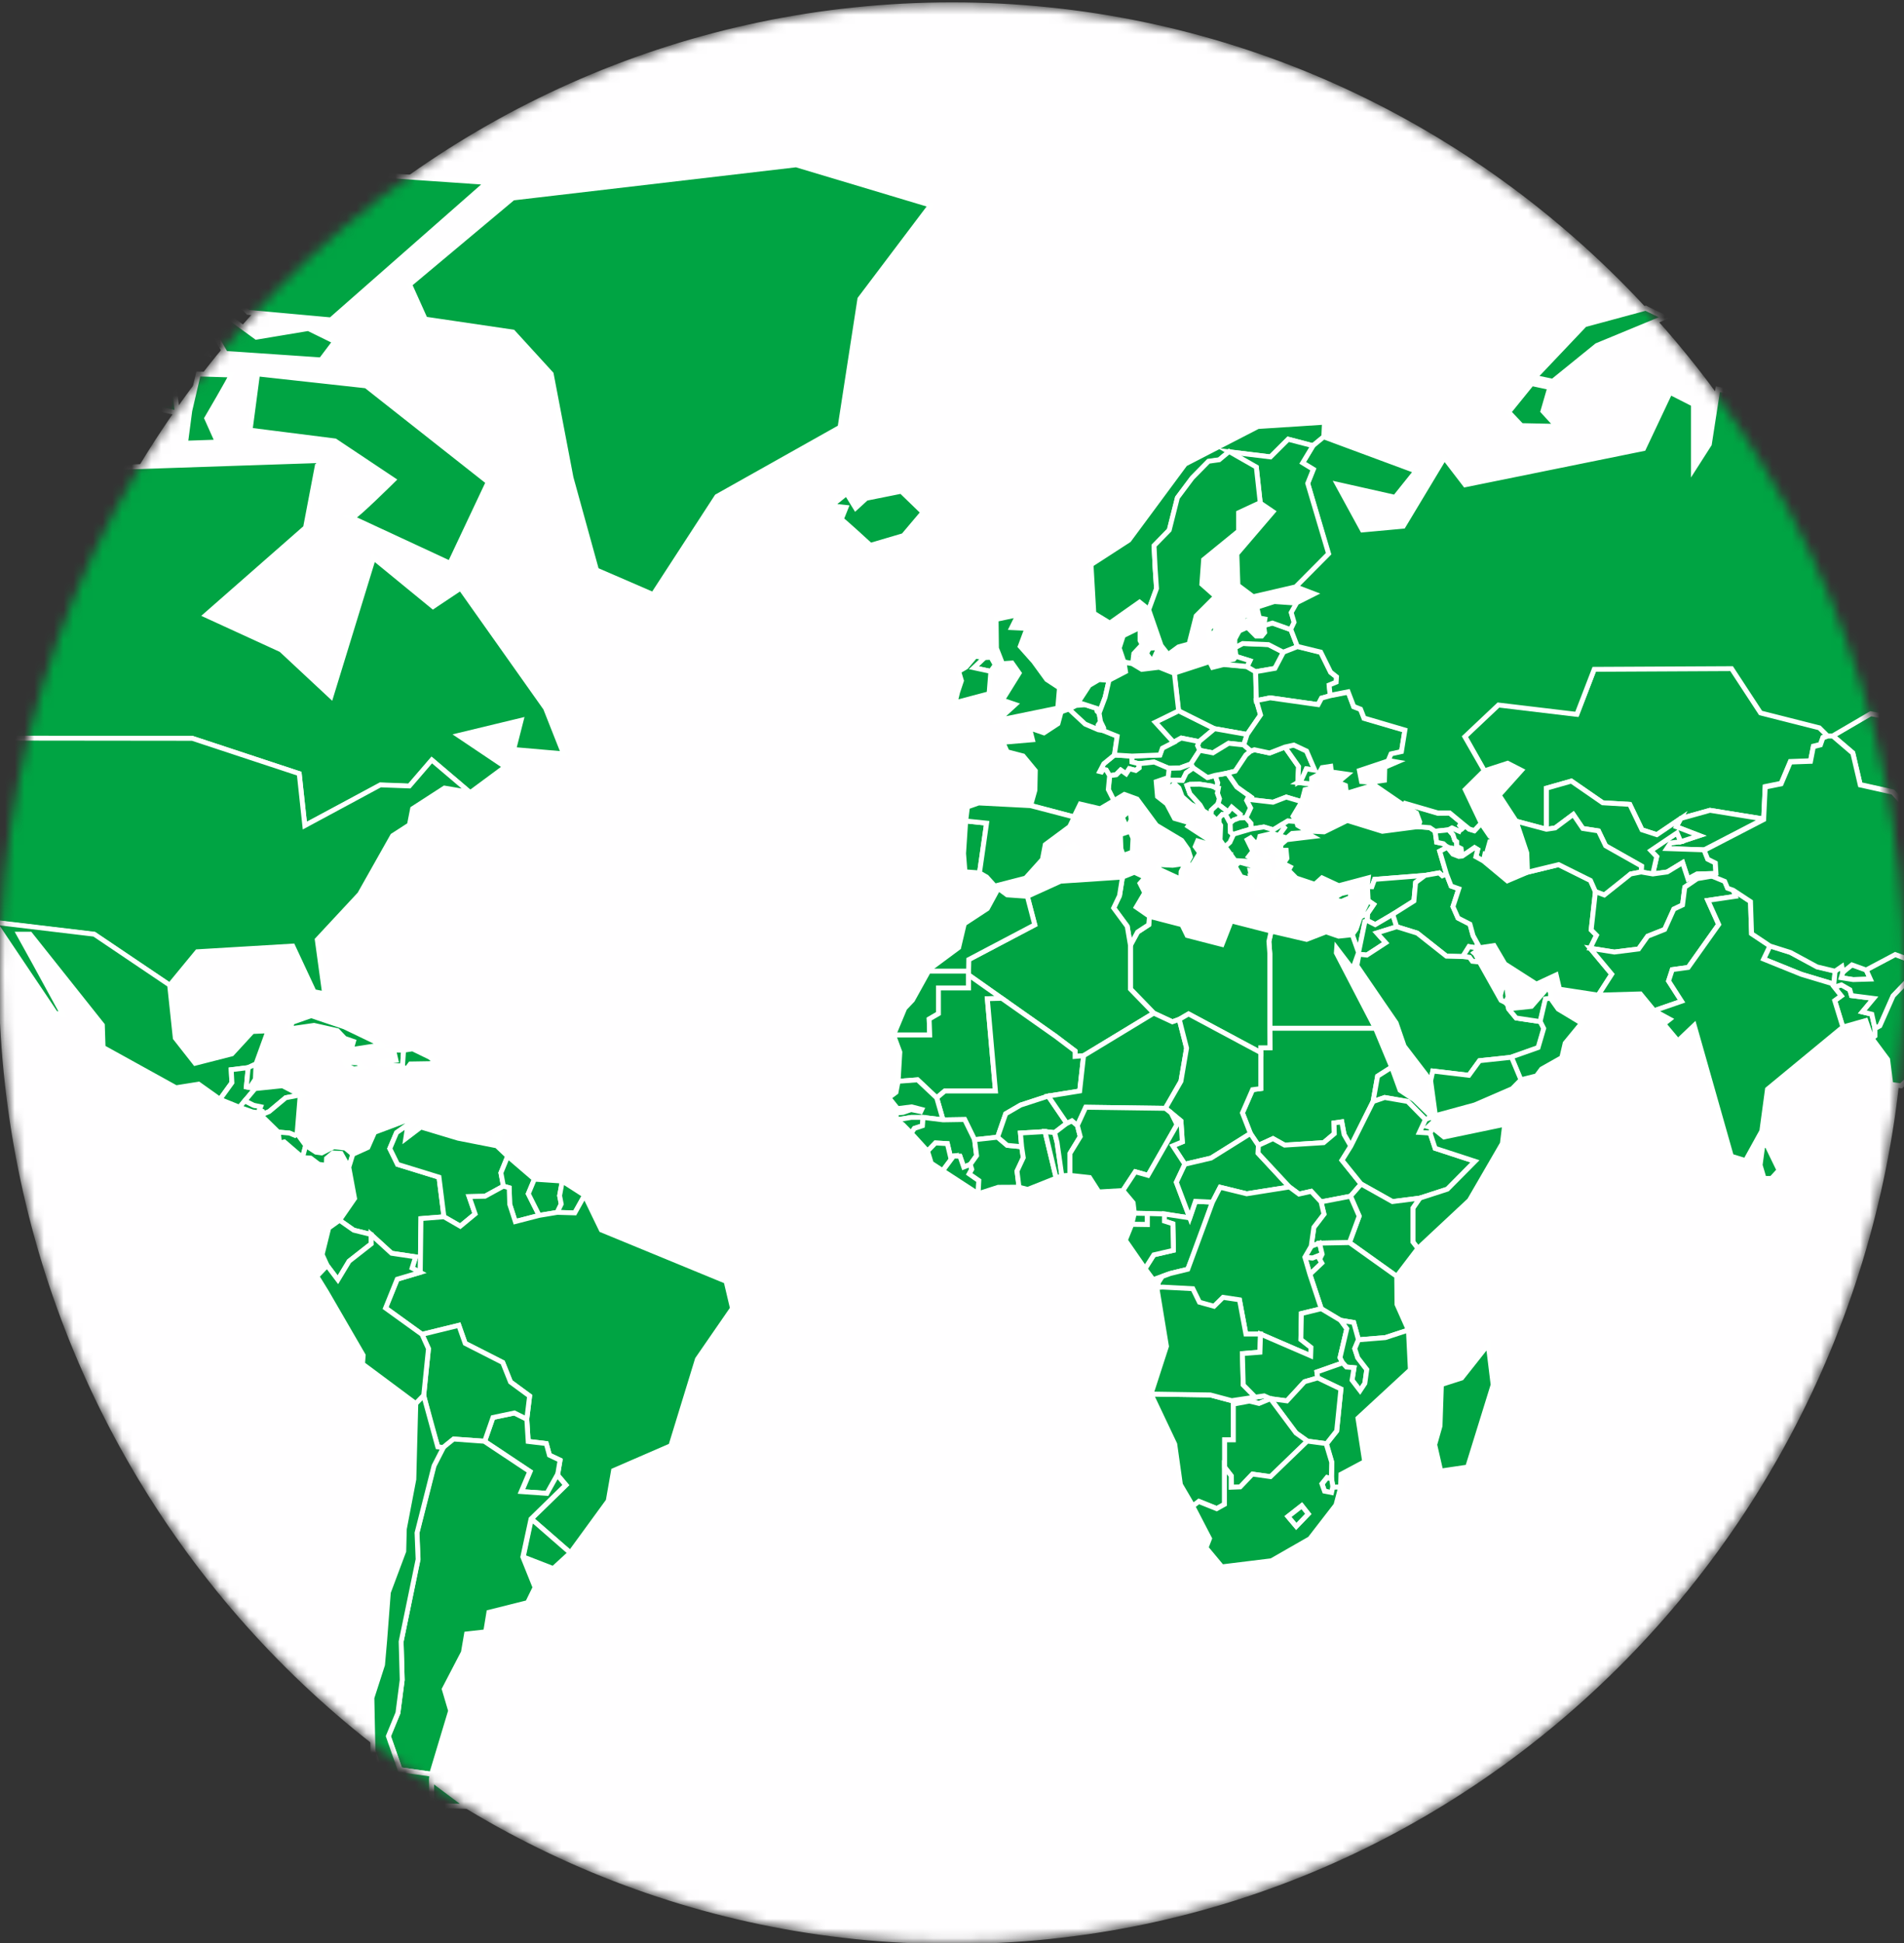
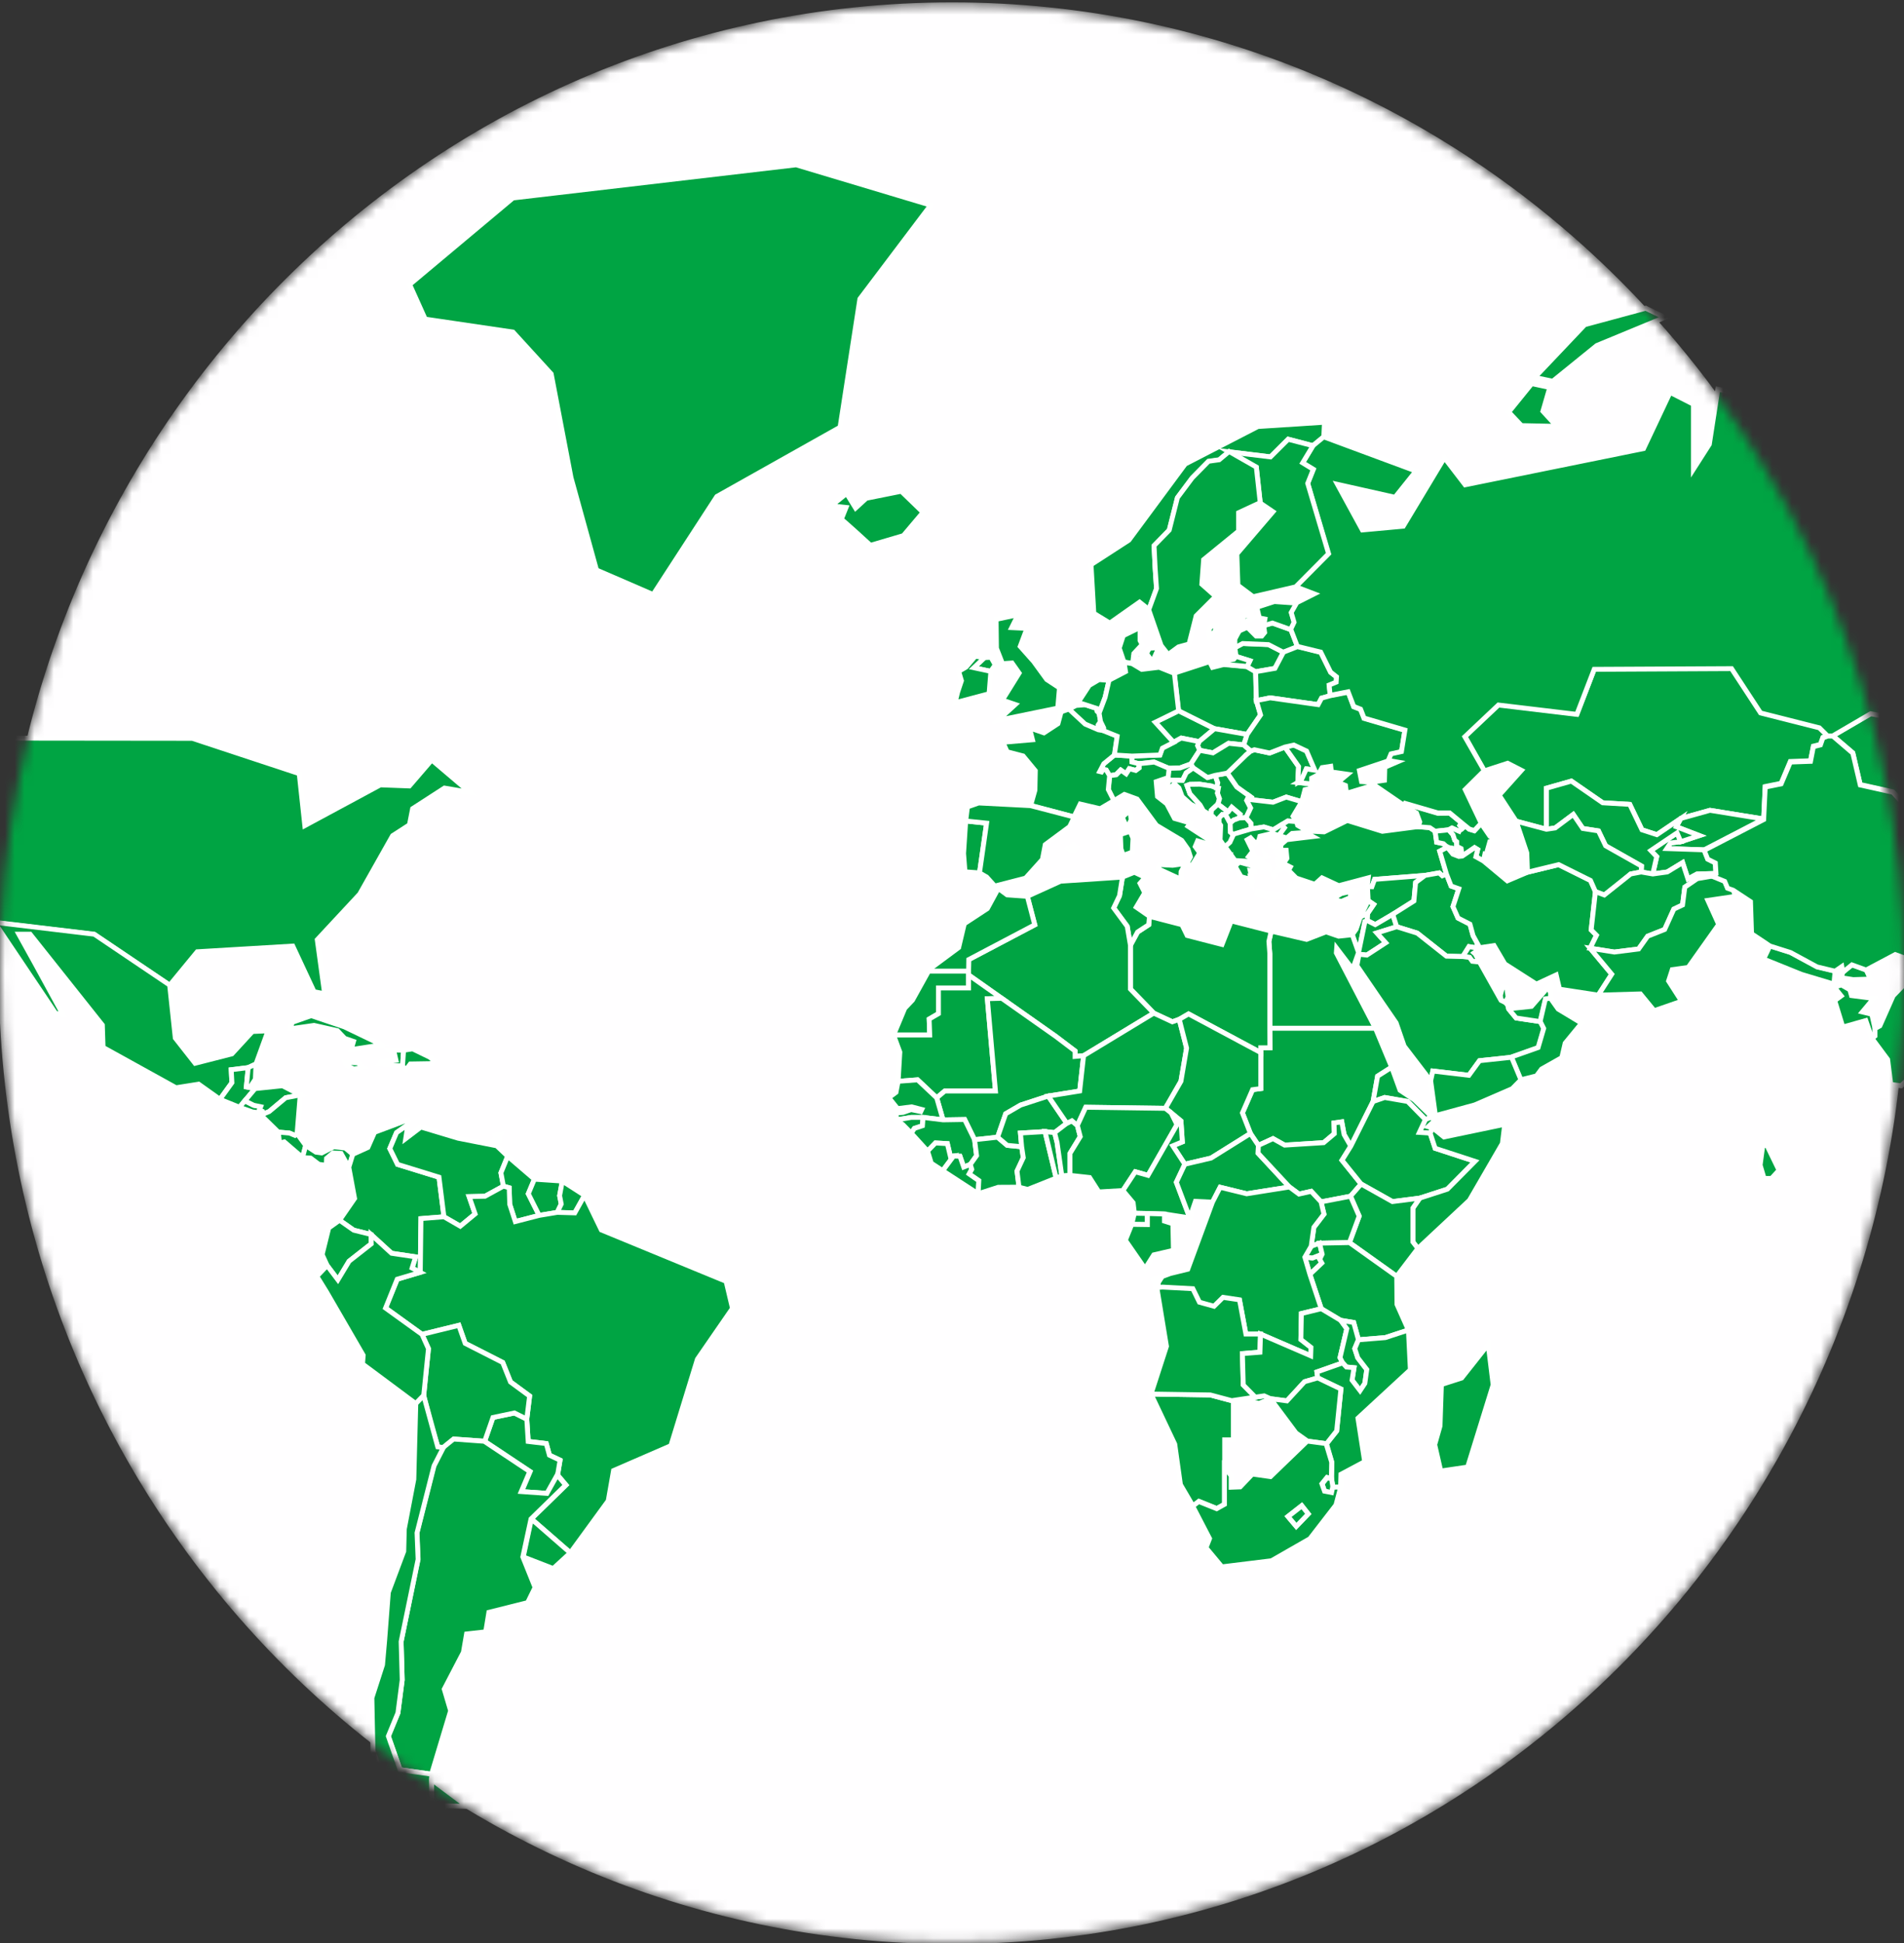
<svg xmlns="http://www.w3.org/2000/svg" width="195" height="199" viewBox="0 0 195 199" fill="none">
  <rect x="0" y="0" width="195" height="199" fill="#333333" stroke="none" />
  <mask id="mask0_2202_20337" style="mask-type:luminance" maskUnits="userSpaceOnUse" x="0" y="0" width="195" height="199">
    <path d="M97.5 198.962C151.348 198.962 195 154.505 195 99.665C195 44.825 151.348 0.368 97.5 0.368C43.652 0.368 0 44.825 0 99.665C0 154.505 43.652 198.962 97.5 198.962Z" fill="white" />
  </mask>
  <g mask="url(#mask0_2202_20337)">
    <path d="M97.5 198.962C151.348 198.962 195 154.505 195 99.665C195 44.825 151.348 0.368 97.5 0.368C43.652 0.368 0 44.825 0 99.665C0 154.505 43.652 198.962 97.5 198.962Z" fill="#FFFEFF" stroke="white" stroke-width="0.25" stroke-miterlimit="10" />
-     <path d="M-7.863 45.6L9.756 47.937L32.599 47.166L31.292 54.029L21.066 63.001L28.791 66.546L33.901 71.312L38.254 57.13L44.345 62.119L47.173 60.232L55.873 72.528L57.72 77.2L52.61 76.756L53.373 73.766L46.955 75.314L51.738 78.526L48.148 81.184L44.236 77.86L41.942 80.524L38.971 80.413L31.217 84.548L30.644 79.227L19.695 75.612H-7.261L-11.97 67.434L-15.233 63.223L-21.978 60.343V45.6H-7.863ZM46.083 57.68L50 49.374L37.492 39.514L26.377 38.293L25.614 44.053L34.314 45.156L40.296 49.146C40.296 49.146 36.379 53.024 36.052 53.024L46.083 57.68ZM20.309 38.299L19.437 42.061L19.001 45.384L22.264 45.273L21.175 42.838C21.175 42.838 23.572 38.749 23.681 38.404L20.309 38.299ZM14.872 38.959L13.564 41.295L18.152 42.288L17.722 38.41L14.872 38.959ZM3.017 39.514L-0.683 37.762L-6.12 37.873L-8.729 41.196L-1.227 43.188L3.665 46.179L13.988 45.513L10.507 39.532L3.017 39.514ZM-1.571 33.977L0.493 31.208L-5.168 32.201L-1.571 33.977ZM1.038 31.763L0.275 35.197L3.43 36.413L9.521 35.414L9.085 32.867L3.349 33.311L1.038 31.763ZM11.482 32.645L15.72 35.636L16.919 32.207L11.482 32.645ZM21.157 36.191L20.4 34.754L18.439 35.525L21.157 36.191ZM19.202 31.985L21.375 33.2L23.096 36.191L32.88 36.856L34.297 34.976L31.578 33.644L26.25 34.532L23.205 32.318L19.202 31.985ZM25.402 31.985L33.884 32.756L49.891 18.685L37.056 17.797L24.547 20.788L18.129 24.666L22.373 28.988L25.402 31.985ZM11.7 28.994L15.611 30.32L15.393 28.218L11.046 26.775L11.7 28.994ZM17.355 27.885L17.928 29.637L20.538 29.859L17.355 27.885ZM2.346 30.764L5.064 30.542L6.584 28.79L3.975 28.568L2.346 30.764Z" fill="#00A443" stroke="white" stroke-width="0.5" stroke-miterlimit="10" />
    <path d="M56.452 38.294L58.483 48.924L61.092 58.375L66.891 60.887L73.417 50.846L86.035 43.755L88.065 30.613L95.315 21.01L81.539 16.88L52.535 20.274L41.954 29.135L43.548 32.68L52.535 34.006L56.452 38.294Z" fill="#00A443" stroke="white" stroke-width="0.5" stroke-miterlimit="10" />
    <path d="M-22 60.297L-15.256 63.176L-11.992 67.388L-14.711 66.535L-18.232 63.614L-22.109 61.657L-32.433 60.437L-44.942 68.854L-38.306 63.094L-45.274 59.432L-41.145 53.34L-45.601 51.453L-42.883 50.349L-45.056 46.36L-37.027 42.925L-22.018 45.583L-22 60.297ZM-7.284 75.582L-6.446 86.032L-0.579 94.478L9.641 95.693L17.372 100.903L20.2 97.469L29.984 96.885L32.164 101.557L33.248 101.774L32.491 96.236L36.838 91.563L40.21 85.582L41.931 84.472L42.258 82.814L45.521 80.705L48.131 81.149L44.219 77.825L41.925 80.489L38.954 80.378L31.217 84.548L30.644 79.227L19.695 75.612L-7.284 75.582Z" fill="#00A443" stroke="white" stroke-width="0.5" stroke-miterlimit="10" />
    <path d="M6.424 103.865L5.701 103.789L-0.573 94.449L9.653 95.67L17.372 100.874L17.951 106.3L19.982 108.888L23.75 107.924L25.855 105.634L27.449 105.564L26.216 108.958L25.419 109.332L23.681 109.548L23.75 110.88L22.523 112.579L20.343 111.026L18.026 111.394L10.559 107.264L10.484 104.974L3.086 95.67H1.927L3.522 98.549L6.424 103.865Z" fill="#00A443" stroke="white" stroke-width="0.5" stroke-miterlimit="10" />
    <path d="M24.524 113.391L25.075 112.731L26.124 111.481L25.585 111.376L25.23 111.312L25.419 109.332L23.681 109.548L23.75 110.88L22.523 112.579L24.524 113.391Z" fill="#00A443" stroke="white" stroke-width="0.5" stroke-miterlimit="10" />
    <path d="M25.23 111.312L25.419 109.332L26.216 108.958L26.153 110.512L25.585 111.376L25.23 111.312Z" fill="#00A443" stroke="white" stroke-width="0.5" stroke-miterlimit="10" />
    <path d="M24.524 113.391L25.855 113.87L26.463 113.946L26.709 113.333L25.981 113.187L25.075 112.731L24.524 113.391Z" fill="#00A443" stroke="white" stroke-width="0.5" stroke-miterlimit="10" />
    <path d="M26.566 113.677L26.887 113.812L26.996 114.074L27.57 113.829L29.256 112.421L30.747 112.129L28.929 111.189L26.124 111.481L25.075 112.731L25.981 113.187L26.698 113.338L26.566 113.677Z" fill="#00A443" stroke="white" stroke-width="0.5" stroke-miterlimit="10" />
    <path d="M30.426 116.09L30.747 112.129L29.256 112.421L27.57 113.829L26.996 114.074L26.738 114.209L28.504 115.938L29.646 116.037L30.208 116.271L30.426 116.09Z" fill="#00A443" stroke="white" stroke-width="0.5" stroke-miterlimit="10" />
    <path d="M30.982 118.543L31.309 117.305L30.426 116.09L30.208 116.271L29.646 116.037L28.504 115.938L28.631 117.065L29.118 116.937L30.982 118.543Z" fill="#00A443" stroke="white" stroke-width="0.5" stroke-miterlimit="10" />
    <path d="M36.132 118.21L35.725 119.536L34.934 118.123L34.096 118.07L33.443 118.625L33.414 119.343L32.651 119.232L31.808 118.596L30.982 118.543L31.309 117.305L32.353 117.988L32.949 118.07L34.2 117.433L35.37 117.574L36.132 118.21Z" fill="#00A443" stroke="white" stroke-width="0.5" stroke-miterlimit="10" />
    <path d="M34.773 124.963L36.316 122.731L35.725 119.536L36.132 118.21L37.675 117.509L38.363 115.956L41.713 114.7L41.77 115.179L40.611 115.991L39.923 117.62L40.72 119.244L44.959 120.553L45.469 124.612L43.112 124.799L43.038 130.301L42.206 129.857L42.567 128.713L40.101 128.345L38.002 126.423L36.224 125.979L34.773 124.963Z" fill="#00A443" stroke="white" stroke-width="0.5" stroke-miterlimit="10" />
    <path d="M51.56 121.475L49.673 122.509L48.045 122.544L48.658 124.32L47.139 125.575L45.469 124.612L44.959 120.552L40.721 119.244L39.923 117.62L40.612 115.99L41.77 115.178L41.552 116.604L43.112 115.418L46.92 116.563L50.872 117.34L51.996 118.409L51.302 120.108L51.56 121.475Z" fill="#00A443" stroke="white" stroke-width="0.5" stroke-miterlimit="10" />
    <path d="M54.732 120.757L54.107 122.252L55.219 124.466L52.77 125.103L52.203 123.333L52.145 121.645L51.56 121.475L51.302 120.109L51.996 118.409L54.732 120.757Z" fill="#00A443" stroke="white" stroke-width="0.5" stroke-miterlimit="10" />
    <path d="M57.066 124.162L55.219 124.466L54.107 122.252L54.732 120.757L57.588 120.95L57.313 122.445L57.479 123.304L57.066 124.162Z" fill="#00A443" stroke="white" stroke-width="0.5" stroke-miterlimit="10" />
    <path d="M59.871 122.416L58.861 124.221L57.066 124.162L57.479 123.304L57.313 122.445L57.588 120.95L59.871 122.416Z" fill="#00A443" stroke="white" stroke-width="0.5" stroke-miterlimit="10" />
    <path d="M58.414 159.016L54.422 155.546L57.978 152.077L57.106 151.043L57.359 149.53L56.275 149.016L55.948 147.83L54.095 147.608L53.952 145.319L54.244 142.959L52.283 141.516L51.486 139.524L47.643 137.568L46.995 135.722L43.221 136.645L39.487 133.946L40.686 130.996L43.043 130.296L43.112 124.793L45.469 124.606L47.138 125.57L48.658 124.314L48.045 122.539L49.673 122.504L51.56 121.47L52.151 121.633L52.203 123.327L52.776 125.097L55.219 124.466L57.072 124.157L58.867 124.209L59.871 122.41L61.586 125.956L74.364 131.218L75.018 133.987L71.427 139.191L68.709 148.052L62.836 150.599L62.291 153.7L58.414 159.016Z" fill="#00A443" stroke="white" stroke-width="0.5" stroke-miterlimit="10" />
    <path d="M53.591 159.442L54.422 155.552L58.408 159.027L56.659 160.633L53.591 159.442Z" fill="#00A443" stroke="white" stroke-width="0.5" stroke-miterlimit="10" />
    <path d="M49.639 147.596L50.488 145.16L52.684 144.699L53.952 145.33L54.095 147.614L55.948 147.836L56.269 149.021L57.359 149.535L57.106 151.048L56.051 152.935L53.424 152.748L54.296 150.698L49.639 147.596Z" fill="#00A443" stroke="white" stroke-width="0.5" stroke-miterlimit="10" />
    <path d="M43.393 142.912L43.881 138.116L43.221 136.65L46.989 135.728L47.643 137.573L51.486 139.53L52.283 141.528L54.239 142.965L53.952 145.33L52.684 144.699L50.488 145.161L49.639 147.596L46.49 147.369L45.406 148.251L44.833 148.169L44.179 145.984L43.393 142.912Z" fill="#00A443" stroke="white" stroke-width="0.5" stroke-miterlimit="10" />
    <path d="M33.506 129.6L34.607 131.06L35.754 129.156L38.019 127.38L38.002 126.422L36.224 125.978L34.773 124.962L33.666 125.757L32.995 128.473L33.506 129.6Z" fill="#00A443" stroke="white" stroke-width="0.5" stroke-miterlimit="10" />
    <path d="M42.584 143.741L37.13 139.682L37.199 138.794L33.431 132.293L32.45 130.704L33.505 129.6L34.607 131.06L35.754 129.156L38.019 127.381L38.002 126.423L40.101 128.344L42.567 128.712L42.206 129.857L43.038 130.301L40.68 131.002L39.487 133.957L43.221 136.65L43.881 138.116L43.393 142.912L42.584 143.741Z" fill="#00A443" stroke="white" stroke-width="0.5" stroke-miterlimit="10" />
    <path d="M40.973 181.235L39.774 177.801L40.755 175.417L41.191 172.041L41.082 168.104L42.802 159.688L42.693 156.977L44.414 150.108L45.36 148.251L46.45 147.369L49.593 147.597L54.256 150.698L53.384 152.748L56.011 152.935L57.066 151.049L57.932 152.083L54.382 155.552L53.545 159.442L54.801 162.567L54.038 164.121L50.069 165.114L49.742 167.111L47.781 167.333L47.459 169.214L45.498 172.982L46.152 175.195L44.196 181.696L40.973 181.235ZM44.179 182.228L44.236 184.886L47.878 184.997L44.179 182.228Z" fill="#00A443" stroke="white" stroke-width="0.5" stroke-miterlimit="10" />
    <path d="M45.051 185.995L45.429 185.277L44.236 184.891L44.179 182.228L44.236 181.696L40.973 181.234L39.774 177.8L40.755 175.417L41.191 172.041L41.082 168.11L42.82 159.693L42.711 156.977L44.454 150.108L45.406 148.25L44.833 148.169L43.393 142.912L42.585 143.741L42.384 151.492L41.409 156.585L41.352 158.858L39.774 163.069L39.396 167.999L39.178 170.487L38.088 173.869L38.197 179.295L39.665 183.337L42.332 185.165L45.051 185.995Z" fill="#00A443" stroke="white" stroke-width="0.5" stroke-miterlimit="10" />
    <path d="M118.302 73.959L120.694 72.779L124.393 74.625L122.798 75.951L120.98 75.582L120.189 76.026L118.302 73.959Z" fill="#00A443" stroke="white" stroke-width="0.5" stroke-miterlimit="10" />
    <path d="M120.258 68.936L120.693 72.779L124.393 74.625L127.725 75.215L129.101 73.217L128.671 71.745L128.597 68.79L127.725 68.276L125.333 68.054L124.175 68.346L123.882 67.756L120.258 68.936Z" fill="#00A443" stroke="white" stroke-width="0.5" stroke-miterlimit="10" />
    <path d="M112.458 74.747V74.251L112.716 73.883L113.043 74.549V74.846L112.458 74.747Z" fill="#00A443" stroke="white" stroke-width="0.5" stroke-miterlimit="10" />
    <path d="M109.435 72.644L111.098 74.181L112.458 74.747V74.251L112.716 73.883L112.572 73.036L112.372 72.837L112.343 72.557L111.162 72.171L110.209 72.242L109.435 72.644Z" fill="#00A443" stroke="white" stroke-width="0.5" stroke-miterlimit="10" />
    <path d="M111.557 70.191L112.567 69.596L113.588 69.677L113.186 71.412L112.572 73.036L112.372 72.837L112.343 72.557L111.162 72.171L110.416 71.938L111.557 70.191Z" fill="#00A443" stroke="white" stroke-width="0.5" stroke-miterlimit="10" />
    <path d="M115.107 67.79L114.631 66.371L115.039 65.098L116.759 64.251V65.594L116.977 66.009L116.123 66.926L115.996 67.936L115.107 67.79ZM116.18 67.13L116.53 67.463H116.943L117.006 67.049L116.432 66.879L116.18 67.13ZM117.293 66.757L118.027 67.755L118.68 66.313L117.797 66.383L117.293 66.757ZM117.293 67.89L117.562 67.995L117.826 67.966L117.889 67.808L117.315 67.65L117.293 67.89ZM116.868 67.761L116.983 67.82L117.149 67.487L116.868 67.761Z" fill="#00A443" stroke="white" stroke-width="0.5" stroke-miterlimit="10" />
    <path d="M131.447 66.786L130.575 68.445L128.597 68.789L127.725 68.275L128.006 67.674L126.595 67.23L126.469 66.319L127.272 65.886L129.91 65.998L131.447 66.786Z" fill="#00A443" stroke="white" stroke-width="0.5" stroke-miterlimit="10" />
    <path d="M132.887 66.22L131.447 66.804L129.91 66.015L127.272 65.904L126.469 66.331V65.449C126.469 65.449 126.905 64.613 126.945 64.602C126.985 64.59 127.748 64.24 127.748 64.24L128.648 65.139H129.222L129.52 64.777L129.423 64.058L130.306 63.796L132.227 64.485L132.887 66.22Z" fill="#00A443" stroke="white" stroke-width="0.5" stroke-miterlimit="10" />
    <path d="M132.858 61.769L132.284 62.779L132.577 63.778L132.239 64.496L130.317 63.807L129.434 64.07L129.549 63.393L128.975 63.282L128.717 62.189L130.512 61.605L132.858 61.769ZM128.212 63.03L127.817 62.984L127.192 63.176L127.398 63.65L127.364 63.871L127.599 63.62L128.47 63.2L128.212 63.03ZM127.822 62.803L127.977 62.68H128.195V62.528L127.908 62.335L127.335 62.511L127.822 62.803Z" fill="#00A443" stroke="white" stroke-width="0.5" stroke-miterlimit="10" />
    <path d="M136.248 71.243L135.347 71.494L134.997 72.16L130.088 71.465L128.671 71.745L128.597 68.79L130.575 68.445L131.447 66.786L132.887 66.219L135.278 66.815L136.288 68.865L136.896 69.344L136.861 69.899L136.139 70.191L136.248 71.243Z" fill="#00A443" stroke="white" stroke-width="0.5" stroke-miterlimit="10" />
    <path d="M127.725 75.214L127.381 76.283L125.832 76.12L124.226 77.101L122.867 76.838L122.649 76.353L122.798 75.95L124.393 74.624L127.725 75.214Z" fill="#00A443" stroke="white" stroke-width="0.5" stroke-miterlimit="10" />
    <path d="M116.633 78.205L115.928 78.036L115.91 77.428L118.772 77.317L119.025 76.616L120.98 75.582L122.798 75.951L122.649 76.353L122.867 76.838L121.961 78.24L120.837 78.649L119.696 78.684L118.176 78.036L116.633 78.205Z" fill="#00A443" stroke="white" stroke-width="0.5" stroke-miterlimit="10" />
    <path d="M113.616 79.432L114.287 79.338L114.763 78.859L115.302 79.239L115.646 78.719L116.289 78.894L116.644 78.638L116.633 78.205L115.928 78.036L115.91 77.428L114.132 77.317L113.025 78.223L112.607 79.029L112.79 79.07L112.962 78.807L113.272 78.859L113.616 79.432Z" fill="#00A443" stroke="white" stroke-width="0.5" stroke-miterlimit="10" />
    <path d="M119.805 79.887L119.598 79.624L119.696 78.684L120.837 78.649L121.961 78.24L122.213 78.631L121.491 79.145L121.112 79.922L119.805 79.887Z" fill="#00A443" stroke="white" stroke-width="0.5" stroke-miterlimit="10" />
    <path d="M124.611 80.699L124.72 80.162L124.444 79.402L123.664 79.624L122.213 78.631L121.491 79.145L121.112 79.922L119.804 79.887L119.552 80.238L119.822 80.734L120.292 80.273L120.745 80.699L121.072 81.581L121.944 82.358L123.228 83.006L122.907 82.434L121.869 81.289L121.565 80.436L121.869 80.325L122.867 80.308L124.066 80.495L124.611 80.699Z" fill="#00A443" stroke="white" stroke-width="0.5" stroke-miterlimit="10" />
    <path d="M123.378 83.117L123.229 83.006L122.907 82.434L121.869 81.289L121.565 80.436L121.869 80.325L122.867 80.308L124.066 80.495L124.611 80.699L124.783 80.722L124.691 81.231L124.897 81.797L124.737 82.346L124.066 82.965L124.037 83.491L123.378 83.117Z" fill="#00A443" stroke="white" stroke-width="0.5" stroke-miterlimit="10" />
    <path d="M125.781 83.153L124.737 82.347L124.897 81.797L124.691 81.231L124.783 80.723L124.611 80.699L124.72 80.162L124.444 79.403L125.7 79.169L126.675 80.588L127.926 81.488L127.69 81.973L128.086 82.744L127.616 83.743L126.91 83.778L127.002 83.392L126.148 82.674L125.781 83.153Z" fill="#00A443" stroke="white" stroke-width="0.5" stroke-miterlimit="10" />
    <path d="M125.551 83.485L125.54 83.299L125.781 83.153L124.737 82.346L124.066 82.966L124.037 83.491L124.095 83.626L124.238 83.637L124.852 84.274L124.846 83.778L125.184 83.415L125.551 83.485Z" fill="#00A443" stroke="white" stroke-width="0.5" stroke-miterlimit="10" />
    <path d="M125.477 86.786L125.976 86.336L126.36 85.507L126.022 85.226L125.987 84.297L125.551 83.486L125.184 83.415L124.846 83.778L124.852 84.274L125.018 84.525L124.955 86.032L125.477 86.786Z" fill="#00A443" stroke="white" stroke-width="0.5" stroke-miterlimit="10" />
    <path d="M126.337 83.993L126.911 83.777L127.002 83.392L126.148 82.673L125.781 83.152L125.54 83.298L125.551 83.485L125.987 84.297L126.337 83.993Z" fill="#00A443" stroke="white" stroke-width="0.5" stroke-miterlimit="10" />
    <path d="M128.149 84.904L128.121 84.32L127.616 83.736L126.911 83.771L126.337 83.987L125.987 84.291L126.022 85.22L126.354 85.5L127.318 85.132L128.149 84.904Z" fill="#00A443" stroke="white" stroke-width="0.5" stroke-miterlimit="10" />
    <path d="M128.103 76.909L127.381 76.284L125.832 76.12L124.226 77.101L122.867 76.839L121.961 78.24L122.213 78.632L123.664 79.625L124.444 79.403L125.7 79.169L126.509 78.971L127.599 77.335L128.103 76.909Z" fill="#00A443" stroke="white" stroke-width="0.5" stroke-miterlimit="10" />
-     <path d="M133.323 82.101L133.65 80.868L134.137 80.757L134.344 80.284L132.915 80.132L132.996 78.497L131.596 76.505L130.031 77.113L128.471 76.78L128.104 76.908L127.599 77.335L126.509 78.97L125.7 79.169L126.675 80.588L127.926 81.487L128.213 81.698V81.902L130.375 82.153L131.734 81.628L133.323 82.101Z" fill="#00A443" stroke="white" stroke-width="0.5" stroke-miterlimit="10" />
+     <path d="M133.323 82.101L133.65 80.868L134.137 80.757L134.344 80.284L132.915 80.132L132.996 78.497L131.596 76.505L130.031 77.113L128.471 76.78L128.104 76.908L127.599 77.335L125.7 79.169L126.675 80.588L127.926 81.487L128.213 81.698V81.902L130.375 82.153L131.734 81.628L133.323 82.101Z" fill="#00A443" stroke="white" stroke-width="0.5" stroke-miterlimit="10" />
    <path d="M132.766 84.145L132.428 83.596L133.323 82.101L131.734 81.628L130.375 82.154L128.212 81.903V81.698L127.926 81.488L127.69 81.973L128.086 82.744L127.616 83.742L128.121 84.315L128.149 84.905L129.423 84.7L130.386 84.992L131.229 84.478L131.883 84.081L132.766 84.145Z" fill="#00A443" stroke="white" stroke-width="0.5" stroke-miterlimit="10" />
    <path d="M118.411 80.051L118.543 81.57L119.495 82.317L120.286 83.813L121.915 84.286L121.668 84.619L123.963 86.114V86.499L122.655 86.114L122.408 86.698L122.873 87.341L122.087 88.614L121.514 88.526L121.921 87.755L121.674 86.978L121.026 86.061L118.439 84.514L116.455 81.827L115.153 81.354L114.092 81.996L113.519 80.857L113.65 79.438L114.322 79.344L114.798 78.865L115.337 79.245L115.681 78.725L116.323 78.9L116.673 78.643V78.211L118.21 78.042L119.736 78.69L119.638 79.63L118.411 80.051ZM120.097 88.614L118.772 88.544L118.606 88.965L120.929 90.039L120.963 89.262L121.399 88.433L120.097 88.614ZM114.803 86.914L115.038 87.598L115.962 87.265L116.036 85.845L115.744 85.127L114.746 85.46L114.803 86.914Z" fill="#00A443" stroke="white" stroke-width="0.5" stroke-miterlimit="10" />
    <path d="M115.727 82.966L115.847 83.964L115.429 84.811L114.941 83.684L115.727 82.966ZM109.991 83.649L110.628 82.341L112.676 82.82L114.081 81.99L113.507 80.851L113.639 79.432L113.295 78.848L112.985 78.789L112.813 79.058L112.63 79.011L113.048 78.211L114.155 77.306L114.442 75.384L113.066 74.829L112.492 74.736L111.133 74.151L109.475 72.615L108.678 72.896L108.351 74.111L106.917 75.051L105.432 74.537L105.742 75.758L102.713 76.015L103.149 76.99L104.784 77.417L106.034 78.929L105.994 80.927L105.558 82.475L109.991 83.649Z" fill="#00A443" stroke="white" stroke-width="0.5" stroke-miterlimit="10" />
    <path d="M98.831 89.28L98.687 87.399L98.905 84.075L101.044 84.297L100.316 89.391L98.831 89.28Z" fill="#00A443" stroke="white" stroke-width="0.5" stroke-miterlimit="10" />
    <path d="M86.161 53.188C86.322 53.247 89.149 55.846 89.149 55.846L92.522 54.853L94.535 52.47L92.304 50.309L88.719 51.027L87.629 52.026L86.706 50.531L85.129 51.804L86.649 51.967L86.161 53.188Z" fill="#00A443" stroke="white" stroke-width="0.5" stroke-miterlimit="10" />
    <path d="M108.328 72.516L102.203 73.772L103.981 72.148L102.656 71.699L104.377 68.93L103.648 67.896L102.673 67.966L102.054 66.383L102.019 63.428L104.268 62.949L103.614 64.275L105.174 64.351L104.486 66.196L105.862 67.744L107.204 69.59L108.506 70.443L108.328 72.516ZM100.826 67.347L99.737 68.381L101.457 68.749L101.928 68.089L101.492 67.312L100.826 67.347Z" fill="#00A443" stroke="white" stroke-width="0.5" stroke-miterlimit="10" />
    <path d="M97.815 71.967L101.297 71.044L101.48 68.754L99.737 68.381L100.826 67.347L99.886 67.201L98.94 68.311L98.183 68.754L98.469 69.712L98.074 70.892L97.815 71.967Z" fill="#00A443" stroke="white" stroke-width="0.5" stroke-miterlimit="10" />
    <path d="M117.648 62.475L117.356 62.177L116.708 61.663L113.662 63.807L112.027 62.808L111.741 57.825L115.618 55.314L121.382 47.522L128.832 43.679L135.645 43.24L135.577 44.724L134.47 45.641L131.935 44.975L130.117 46.786L125.878 46.266L124.863 47.119L123.773 47.265L122.104 48.959L120.585 50.992L119.753 54.315L118.193 55.904L118.302 58.153L118.445 60.296L117.648 62.475Z" fill="#00A443" stroke="white" stroke-width="0.5" stroke-miterlimit="10" />
    <path d="M136.833 91.826L137.377 91.505L138.794 91.19L138.301 91.534L138.33 91.902L137.377 92.311L136.896 92.189L136.833 91.826Z" fill="#00A443" stroke="white" stroke-width="0.5" stroke-miterlimit="10" />
    <path d="M134.659 78.877L133.793 78.737L133.472 79.496L133.248 79.94L132.915 80.132L132.996 78.497L131.596 76.505L132.514 76.301L133.816 76.914L134.659 78.877Z" fill="#00A443" stroke="white" stroke-width="0.5" stroke-miterlimit="10" />
    <path d="M142.189 77.919L139.224 78.912L139.442 80.039L140.503 80.121L140.377 80.495L137.905 81.242L137.796 80.436L137.022 80.121L138.014 79.291L136.357 79.052L136.288 78.474L135.405 78.608L134.98 79.356L134.332 79.689L134.344 80.284L132.916 80.133L133.248 79.94L133.793 78.737L134.659 78.877L133.816 76.914L132.514 76.301L131.596 76.505L130.031 77.113L128.471 76.78L128.104 76.908L127.381 76.283L127.725 75.214L129.102 73.217L128.671 71.745L130.088 71.465L134.997 72.16L135.347 71.494L136.248 71.243L138.083 70.886L138.639 72.382L139.345 72.656L139.7 73.573L143.887 74.8L143.532 77.002L142.471 77.241L142.189 77.919Z" fill="#00A443" stroke="white" stroke-width="0.5" stroke-miterlimit="10" />
    <path d="M128.809 91.248L130.415 91.552L131.212 91.61L131.08 91.885L129.87 91.943L128.723 91.569L128.809 91.248ZM129.727 85.553L129.612 85.629V85.769H129.744L129.824 85.658L129.727 85.553ZM130.501 85.898L130.587 85.974L130.679 85.921L130.57 85.839L130.501 85.898ZM130.845 87.294L131.258 87.153L131.505 87.469L131.109 87.58L130.845 87.294ZM130.971 88.462L131.097 88.076L130.868 88.029L130.971 88.462ZM132.864 90.722L133.001 90.419L132.938 90.325L132.657 90.512L132.577 90.833L132.864 90.722ZM129.881 88.859L130.019 88.953V88.888L129.973 88.771L129.813 88.672L129.881 88.859ZM130.455 89.542L130.38 89.677L130.478 89.788L130.587 89.671L130.455 89.542ZM131.705 88.958H131.9L131.78 88.853L131.51 88.912L131.705 88.958ZM131.132 89.087L131.241 89.011H131.086L130.954 89.116L131.132 89.087ZM131.952 91.195L131.998 91.406L132.067 91.353V91.003L131.952 91.195ZM128.167 90.57L128.23 90.629V90.535L128.144 90.407L128.167 90.57ZM128.167 87.679L128.964 88.211L129.486 88.608L129.228 88.024L128.654 87.802L128.43 87.562L128.167 87.679ZM130.099 86.435L130.386 86.394L130.329 86.616L130.226 86.581H130.099V86.435ZM129.56 87.551L129.687 87.708L129.583 87.743L129.56 87.551ZM126.05 87.726V87.883L125.93 88.006L125.901 87.831L126.05 87.726ZM128.614 86.382L128.081 85.798L127.731 86.003L128.304 87.171L127.88 87.72L129.027 88.304L129.233 88.853L128.459 88.59L128.264 88.771L128.471 89.204L128.035 89.145L128.253 90.103L127.106 89.782L126.492 88.701L126.928 88.287L128.075 88.608L128.264 88.439L127.845 88.205L126.486 88.123L125.465 86.704L125.964 86.254L126.343 85.424L127.318 85.132L128.172 84.887L129.446 84.683L130.409 84.975L131.252 84.461L131.55 84.764L130.977 85.553L130.283 85.349L129.033 85.641L128.912 86.085L128.614 86.382ZM125.093 86.715L125.259 86.943L125.465 87.066L125.282 86.785L125.31 86.663H125.11L125.093 86.715ZM125.844 88.281L125.729 88.392L125.873 88.468L126.119 88.532L125.959 88.17L125.844 88.281ZM126.022 88.812L126.131 88.982L126.297 88.912L126.079 88.742L126.022 88.812Z" fill="#00A443" stroke="white" stroke-width="0.5" stroke-miterlimit="10" />
    <path d="M133.736 85.022L133.655 85.255L132.33 85.349L131.183 86.324L131.55 85.74L130.977 85.565L131.55 84.776L131.252 84.473L131.906 84.07L132.789 84.14L132.898 84.519L133.736 85.022ZM140.503 90.81L140.779 90.057L145.94 89.648L147.391 89.391L147.718 89.683L148.137 89.502L147.449 87.165L148.229 86.757L147.827 86.389L147.139 86.243L146.978 85.115L146.434 84.747L145.235 84.654L141.576 85.133L137.985 84.023L135.611 85.191L133.816 85.098L133.741 85.285L134.453 85.67L131.774 85.991L131.201 86.488L131.149 87.072H131.723L131.803 87.901L131.447 88.427L132.153 88.789L131.963 89.122L132.755 89.922L134.659 90.559L135.393 89.899L137.114 90.699L140.13 89.899L140.021 90.81H140.503Z" fill="#00A443" stroke="white" stroke-width="0.5" stroke-miterlimit="10" />
    <path d="M148.372 84.981L146.978 85.127L146.433 84.759L145.235 84.665L145.407 84.175L145.068 83.252L143.761 82.504L143.898 82.305L147.271 83.293L148.469 83.275L149.691 84.285L149.513 84.537L149.92 85.051L149.662 85.226L148.699 84.799L148.372 84.981Z" fill="#00A443" stroke="white" stroke-width="0.5" stroke-miterlimit="10" />
    <path d="M149.76 87.668L149.404 87.703L149.089 86.943L148.229 86.768L147.827 86.4L147.139 86.254L146.978 85.127L148.372 84.981L148.819 85.495L148.991 86.038L149.187 86.196V86.669L149.64 86.902L149.76 87.668Z" fill="#00A443" stroke="white" stroke-width="0.5" stroke-miterlimit="10" />
    <path d="M148.796 87.469L148.223 86.768L149.083 86.943L149.399 87.702L148.796 87.469ZM149.662 85.226L148.699 84.799L148.372 84.98L148.813 85.495L148.986 86.038L149.186 86.195V86.668L149.639 86.896L149.76 87.662L151.016 86.803L151.337 87.001L151.154 87.737L151.922 88.17L152.077 87.463L152.215 87.498L152.587 86.178L153.247 85.973L152.593 85.641L151.698 84.332L150.993 85.08L150.477 84.922L149.691 84.285L149.513 84.537L149.92 85.045" fill="#00A443" />
    <path d="M149.662 85.226L148.699 84.799L148.372 84.98L148.813 85.495L148.986 86.038L149.186 86.195V86.668L149.639 86.896L149.76 87.662L151.016 86.803L151.337 87.001L151.154 87.737L151.922 88.17L152.077 87.463L152.215 87.498L152.587 86.178L153.247 85.973L152.593 85.641L151.698 84.332L150.993 85.08L150.477 84.922L149.691 84.285L149.513 84.537L149.92 85.045M148.796 87.469L148.223 86.768L149.083 86.943L149.399 87.702L148.796 87.469Z" stroke="white" stroke-width="0.5" stroke-miterlimit="10" />
    <path d="M140.016 94.268L140.05 93.561L140.687 92.621L140.125 92.235L140.05 90.792L140.503 90.81L140.779 90.056L145.946 89.647L144.982 90.372L144.805 92.27L142.642 93.637L140.847 94.688L140.016 94.268Z" fill="#00A443" stroke="white" stroke-width="0.5" stroke-miterlimit="10" />
    <path d="M139.327 93.894L140.05 93.561L140.687 92.621L140.125 92.235L139.327 93.894Z" fill="#00A443" stroke="white" stroke-width="0.5" stroke-miterlimit="10" />
    <path d="M139.138 97.551L139.792 94.373L140.016 94.268L140.05 93.561L139.327 93.894L138.892 95.15L138.496 95.722L139.138 97.551Z" fill="#00A443" stroke="white" stroke-width="0.5" stroke-miterlimit="10" />
    <path d="M143.044 94.904L142.642 93.637L140.847 94.688L140.016 94.268L139.792 94.373L139.138 97.55L139.19 97.72L139.987 97.808L141.92 96.546L141.014 95.541L143.044 94.904Z" fill="#00A443" stroke="white" stroke-width="0.5" stroke-miterlimit="10" />
    <path d="M149.812 97.959L150.448 96.943L151.131 97.054H151.544L150.867 95.816L150.546 94.642L149.324 94.017L148.808 92.843L149.404 91.014L148.619 90.74L148.137 89.502L147.718 89.689L147.391 89.391L145.946 89.648L144.982 90.372L144.805 92.27L142.642 93.637L143.044 94.904L145.149 95.559L148.137 97.918L149.812 97.959Z" fill="#00A443" stroke="white" stroke-width="0.5" stroke-miterlimit="10" />
    <path d="M150.792 98.445L150.5 98.047L149.812 97.954L150.448 96.943L151.125 97.054L151.217 97.393L150.964 97.58L151.108 97.709L151.526 98.52L150.792 98.445ZM151.274 97.142V97.364L151.423 97.405V97.282L151.274 97.142Z" fill="#00A443" stroke="white" stroke-width="0.5" stroke-miterlimit="10" />
    <path d="M153.729 102.445L154.182 102.673L154.446 102.101L154.325 101.172L153.895 101.061L153.666 101.92L153.729 102.445Z" fill="#00A443" stroke="white" stroke-width="0.5" stroke-miterlimit="10" />
    <path d="M139.987 97.808L141.92 96.546L141.014 95.541L143.044 94.905L145.149 95.559L148.137 97.919L149.829 97.96L150.5 98.047L150.792 98.444L151.526 98.52L153.729 102.446L154.182 102.673L154.417 102.93L154.515 103.328L155.277 104.25L157.761 104.624L158.128 105.343L157.566 107.299L154.807 108.275L151.526 108.625L150.437 110.121L146.743 109.683L146.525 110.676L143.807 107.13L142.987 104.753L141.576 102.703L138.966 98.882L139.19 97.72L139.987 97.808Z" fill="#00A443" stroke="white" stroke-width="0.5" stroke-miterlimit="10" />
    <path d="M158.541 101.114L158.787 101.54L158.816 102.241L158.3 102.323L157.761 104.624L155.277 104.25L154.514 103.328L154.417 102.93L154.807 103.275L156.849 103.059L158.541 101.114Z" fill="#00A443" stroke="white" stroke-width="0.5" stroke-miterlimit="10" />
    <path d="M158.862 101.079L158.764 101.54L158.518 101.114L158.81 100.833L158.862 101.079ZM157.359 110.179L157.881 109.478L159.952 108.31L160.296 106.832L161.982 104.782L159.585 103.339L158.787 102.218L158.271 102.299L157.738 104.595L158.099 105.319L157.526 107.276L154.773 108.251L155.73 110.588L157.359 110.179Z" fill="#00A443" stroke="white" stroke-width="0.5" stroke-miterlimit="10" />
    <path d="M147.013 114.25L146.525 110.675L146.743 109.682L150.437 110.12L151.526 108.625L154.807 108.274L155.771 110.582L154.87 111.493L151.039 113.152L147.013 114.25Z" fill="#00A443" stroke="white" stroke-width="0.5" stroke-miterlimit="10" />
    <path d="M140.87 105.307H130.048V97.662L129.956 96.406L130.191 95.354L133.816 96.201L135.812 95.43L137.096 95.874L138.496 95.722L139.138 97.55L138.53 99.25L136.896 97.107L136.861 97.585L140.87 105.307Z" fill="#00A443" stroke="white" stroke-width="0.5" stroke-miterlimit="10" />
    <path d="M142.528 109.291L141.088 110.208L140.624 112.807L138.341 117.375L137.659 116.189L137.418 114.887L136.626 114.998L136.655 116.102L135.565 117.019L131.568 117.27L130.375 116.604L128.878 117.293L128.063 116.078L127.243 113.97L128.281 111.592L129.124 111.481V107.796V107.299H130.059L130.048 105.307H140.87L142.528 109.291Z" fill="#00A443" stroke="white" stroke-width="0.5" stroke-miterlimit="10" />
    <path d="M129.124 107.3H130.059L130.048 105.308V97.662L129.956 96.406L130.191 95.355L126.102 94.309L125.156 96.721L121.588 95.804L121.049 94.7L117.728 93.842L117.648 94.7L116.507 95.448L115.773 96.803V101.289L118.164 103.754L120.068 104.642L120.774 104.391L121.726 103.836L129.124 107.796V107.3Z" fill="#00A443" stroke="white" stroke-width="0.5" stroke-miterlimit="10" />
    <path d="M114.958 89.823L116.18 89.327L117.292 89.852L116.753 90.46L117.241 91.429L116.369 92.901L117.728 93.842L117.648 94.7L116.507 95.448L115.773 96.803L115.446 94.864L114.058 92.983L114.654 91.733L114.958 89.823Z" fill="#00A443" stroke="white" stroke-width="0.5" stroke-miterlimit="10" />
    <path d="M110.978 108.111L118.164 103.754L115.773 101.289V96.803L115.446 94.864L114.058 92.983L114.654 91.733L114.958 89.823L108.621 90.243L105.214 91.791L105.977 94.706L99.215 98.269L99.198 99.455V99.84L102.593 102.235L108.133 106.137L110.106 107.632V108.187L110.978 108.111Z" fill="#00A443" stroke="white" stroke-width="0.5" stroke-miterlimit="10" />
    <path d="M102.243 90.98L103.149 91.645L105.214 91.791L105.977 94.706L99.215 98.269L99.198 99.455H95.097L95.498 99.028L98.182 97.037L98.762 94.595L101.119 93.047L102.243 90.98Z" fill="#00A443" stroke="white" stroke-width="0.5" stroke-miterlimit="10" />
    <path d="M95.218 105.997H91.518L92.659 103.257L93.451 102.422L95.097 99.455H99.198V99.84V101.178H96.112V103.806L95.16 104.361L95.218 105.997Z" fill="#00A443" stroke="white" stroke-width="0.5" stroke-miterlimit="10" />
    <path d="M99.198 99.84V101.178H96.112V103.806L95.16 104.361L95.218 105.997H91.518L92.16 107.743L91.983 110.734L93.973 110.582L95.934 112.428L96.766 111.727H101.951L101.119 102.276L102.593 102.235L99.198 99.84Z" fill="#00A443" stroke="white" stroke-width="0.5" stroke-miterlimit="10" />
    <path d="M96.582 114.682L95.934 112.427L96.766 111.727H101.951L101.119 102.276L102.593 102.235L108.133 106.137L110.106 107.632V108.187L110.978 108.111L110.577 111.727L107.353 112.246L104.526 113.169L103 114.057L102.169 116.458L99.811 116.715L98.796 114.647L96.582 114.682Z" fill="#00A443" stroke="white" stroke-width="0.5" stroke-miterlimit="10" />
    <path d="M91.925 113.532L93.365 113.351L94.403 113.619L94.3 113.836L93.313 113.631L92.487 113.917L91.793 113.982L91.925 113.532Z" fill="#00A443" stroke="white" stroke-width="0.5" stroke-miterlimit="10" />
    <path d="M94.535 114.431L96.582 114.682L95.934 112.428L93.973 110.582L91.983 110.734L91.765 111.861L91.031 112.41L91.925 113.531L93.365 113.35L94.403 113.619L94.3 113.835L93.313 113.631L92.487 113.917L91.793 113.981V114.682L93.33 114.431H94.535Z" fill="#00A443" stroke="white" stroke-width="0.5" stroke-miterlimit="10" />
    <path d="M93.331 116.049L93.646 115.558L94.472 115.284L94.535 114.431H93.331L91.793 114.682L92.453 115.155L93.331 116.049Z" fill="#00A443" stroke="white" stroke-width="0.5" stroke-miterlimit="10" />
    <path d="M97.666 118.391L97.339 118.444L97.024 117.118L95.802 117.048L94.999 117.877L93.33 116.049L93.646 115.558L94.472 115.284L94.535 114.431L96.582 114.682L98.796 114.647L99.811 116.715L100.018 118.345L99.375 119.25L98.698 119.513L98.314 118.403L97.666 118.391Z" fill="#00A443" stroke="white" stroke-width="0.5" stroke-miterlimit="10" />
    <path d="M96.548 119.887L97.666 118.392L97.339 118.444L97.024 117.118L95.802 117.048L94.999 117.878L95.378 119.122L96.548 119.887Z" fill="#00A443" stroke="white" stroke-width="0.5" stroke-miterlimit="10" />
    <path d="M100.178 122.252L96.548 119.887L97.666 118.391L98.314 118.403L98.699 119.513L99.375 119.25L99.525 119.746L99.266 120.214L100.247 120.897L100.178 122.252Z" fill="#00A443" stroke="white" stroke-width="0.5" stroke-miterlimit="10" />
    <path d="M104.365 121.574L102.232 121.586L100.178 122.252L100.247 120.897L99.266 120.213L99.524 119.746L99.375 119.25L100.018 118.344L99.811 116.715L102.168 116.458L103.155 117.293L104.635 117.433L104.801 118.554L104.159 119.927L104.365 121.574Z" fill="#00A443" stroke="white" stroke-width="0.5" stroke-miterlimit="10" />
    <path d="M107.026 115.885L104.509 116.031L104.635 117.433L103.155 117.293L102.168 116.458L103 114.057L104.526 113.169L107.353 112.246L109.257 115.033L108.007 115.99L107.026 115.885Z" fill="#00A443" stroke="white" stroke-width="0.5" stroke-miterlimit="10" />
    <path d="M108.168 120.646L107.026 115.885L104.509 116.032L104.635 117.433L104.801 118.555L104.159 119.928L104.365 121.575L105.248 121.808L108.168 120.646Z" fill="#00A443" stroke="white" stroke-width="0.5" stroke-miterlimit="10" />
    <path d="M108.747 120.406L108.259 116.989L108.007 115.991L107.026 115.885L108.168 120.646L108.747 120.406Z" fill="#00A443" stroke="white" stroke-width="0.5" stroke-miterlimit="10" />
    <path d="M109.584 120.365L108.747 120.406L108.259 116.989L108.007 115.99L109.257 115.032L109.779 114.775L110.341 115.254L110.634 116.399L109.584 118.116V120.365Z" fill="#00A443" stroke="white" stroke-width="0.5" stroke-miterlimit="10" />
    <path d="M120.774 104.39L121.525 107.334L120.946 110.734L119.351 113.502L111.196 113.391L110.341 115.255L109.779 114.776L109.257 115.033L107.353 112.246L110.576 111.727L110.978 108.111L118.164 103.754L120.068 104.641L120.774 104.39Z" fill="#00A443" stroke="white" stroke-width="0.5" stroke-miterlimit="10" />
    <path d="M121.347 119.227L120.114 117.34L121.089 116.937L120.946 114.793L119.965 113.981L119.352 113.502L120.946 110.734L121.525 107.334L120.774 104.39L121.726 103.835L129.124 107.796V111.481L128.281 111.592L127.243 113.97L128.063 116.078L124.032 118.596L121.347 119.227Z" fill="#00A443" stroke="white" stroke-width="0.5" stroke-miterlimit="10" />
    <path d="M115.004 121.919L116.272 119.997L117.574 120.365L120.55 115.161L119.965 113.981L119.351 113.502L111.196 113.391L110.341 115.254L110.634 116.399L109.584 118.116V120.365L111.592 120.587L112.538 122.065L115.004 121.919Z" fill="#00A443" stroke="white" stroke-width="0.5" stroke-miterlimit="10" />
    <path d="M121.852 124.723L120.476 121.072L121.347 119.226L120.114 117.34L121.089 116.937L120.946 114.793L119.965 113.981L120.55 115.161L117.574 120.365L116.272 119.997L115.004 121.919L116.054 123.175L116.18 124.244L117.51 124.273L119.254 124.326L121.852 124.723Z" fill="#00A443" stroke="white" stroke-width="0.5" stroke-miterlimit="10" />
-     <path d="M122.735 127.316L121.646 129.98L119.85 130.418L119.019 130.727L118.113 131.06L117.27 129.921L118.164 128.508L120.177 128.04L120.12 125.324L119.254 125.05V124.325L121.852 124.723L122.431 123.029L124.175 123.111L122.735 127.316Z" fill="#00A443" stroke="white" stroke-width="0.5" stroke-miterlimit="10" />
    <path d="M117.51 124.273L116.18 124.244L115.91 125.383L117.51 125.406V124.273Z" fill="#00A443" stroke="white" stroke-width="0.5" stroke-miterlimit="10" />
    <path d="M115.256 127.012L115.91 125.383L117.51 125.406V124.273L119.254 124.325V125.05L120.12 125.324L120.177 128.04L118.164 128.508L117.27 129.921L115.256 127.012Z" fill="#00A443" stroke="white" stroke-width="0.5" stroke-miterlimit="10" />
    <path d="M132.061 121.557L127.679 122.252L124.961 121.586L124.175 123.111L122.431 123.029L121.852 124.723L120.476 121.072L121.347 119.226L124.032 118.596L128.063 116.078L128.878 117.293L128.849 118.099L132.061 121.557Z" fill="#00A443" stroke="white" stroke-width="0.5" stroke-miterlimit="10" />
    <path d="M139.402 121.253L138.312 122.503L135.296 123.082L134.286 122.001L133.036 122.281L132.061 121.557L128.849 118.099L128.878 117.293L130.375 116.604L131.568 117.27L135.565 117.019L136.655 116.102L136.626 114.998L137.418 114.887L137.659 116.189L138.341 117.375L137.441 118.818L139.402 121.253Z" fill="#00A443" stroke="white" stroke-width="0.5" stroke-miterlimit="10" />
    <path d="M146.651 114.384L145.98 114.647L144.168 112.801L141.811 112.392L140.624 112.807L141.088 110.208L142.528 109.291L143.388 111.656L144.856 112.632L146.651 114.384Z" fill="#00A443" stroke="white" stroke-width="0.5" stroke-miterlimit="10" />
    <path d="M146.755 115.523L146.468 116.038L145.367 115.967L145.98 114.647L146.651 114.385L146.875 114.817L146.267 115.383L146.755 115.523Z" fill="#00A443" stroke="white" stroke-width="0.5" stroke-miterlimit="10" />
    <path d="M145.407 122.696L142.608 123.052L139.402 121.253L137.441 118.818L138.341 117.375L140.624 112.807L141.811 112.393L144.168 112.801L145.98 114.647L145.367 115.967L146.468 116.037L146.984 117.597L151.062 118.929L148.234 121.779L145.407 122.696Z" fill="#00A443" stroke="white" stroke-width="0.5" stroke-miterlimit="10" />
    <path d="M145.218 127.848L144.702 127.182V123.719L145.407 122.696L148.234 121.779L151.062 118.929L146.984 117.597L146.468 116.038L146.755 115.524L147.885 116.435L154.107 115.138L153.867 117.101L150.494 122.918L145.218 127.848Z" fill="#00A443" stroke="white" stroke-width="0.5" stroke-miterlimit="10" />
    <path d="M143.044 130.704L145.218 127.848L144.701 127.182V123.718L145.407 122.696L142.608 123.052L139.402 121.253L138.312 122.503L139.201 124.542L138.203 127.252L143.044 130.704Z" fill="#00A443" stroke="white" stroke-width="0.5" stroke-miterlimit="10" />
    <path d="M135.141 127.311L138.203 127.252L139.201 124.542L138.312 122.503L135.296 123.082L135.594 124.338L134.561 125.687L134.286 127.626L135.141 127.311Z" fill="#00A443" stroke="white" stroke-width="0.5" stroke-miterlimit="10" />
    <path d="M133.638 128.747L134.412 128.841L135.083 128.601L135.41 128.438L135.141 127.31L134.286 127.626L133.638 128.747Z" fill="#00A443" stroke="white" stroke-width="0.5" stroke-miterlimit="10" />
    <path d="M134.154 130.505L135.376 129.343L135.158 128.952L135.41 128.438L134.412 128.841L133.638 128.747L134.154 130.505Z" fill="#00A443" stroke="white" stroke-width="0.5" stroke-miterlimit="10" />
    <path d="M139.127 137.205L138.639 135.435L137.309 135.214L135.318 134.022L134.154 130.506L135.376 129.343L135.158 128.952L135.41 128.438L135.141 127.311L138.203 127.252L143.044 130.704L143.073 133.578L144.243 136.206L141.874 136.983L139.127 137.205Z" fill="#00A443" stroke="white" stroke-width="0.5" stroke-miterlimit="10" />
    <path d="M119.053 131.861L118.509 131.907L118.331 131.738L118.6 131.621L118.646 131.288L119.019 130.728L119.851 130.418L121.646 129.98L124.175 123.111L124.961 121.586L127.679 122.252L132.061 121.557L133.036 122.281L134.286 122.001L135.296 123.082L135.594 124.337L134.562 125.687L134.286 127.626L133.638 128.747L134.154 130.506L135.319 134.022L133.283 134.518L133.231 137.176L134.263 137.982L134.235 138.841L129.096 136.621L127.599 136.65L126.945 133.163L125.259 132.912L124.336 133.829L122.839 133.414L122.162 132.024L119.053 131.861Z" fill="#00A443" stroke="white" stroke-width="0.5" stroke-miterlimit="10" />
    <path d="M130.117 143.239L128.941 143.724L127.96 143.484L126.314 143.794V147.45H125.425V150.254V154.039L124.628 154.483L122.798 153.747L122.179 154.226L120.894 152.03L120.315 147.894L117.883 142.76L123.957 142.853L126.148 143.443L128.562 143.081L129.469 142.947L130.117 143.239Z" fill="#00A443" stroke="white" stroke-width="0.5" stroke-miterlimit="10" />
    <path d="M118.325 131.738L118.107 131.055L119.013 130.722L118.646 131.306L118.6 131.639L118.325 131.738ZM117.883 142.76L123.957 142.853L126.148 143.438L128.562 143.075L127.329 141.82L127.243 138.613L129.038 138.473L129.096 136.615H127.599L126.945 133.111L125.259 132.859L124.336 133.771L122.839 133.356L122.162 131.972L119.053 131.808L118.48 131.855L119.466 137.871L117.883 142.76Z" fill="#00A443" stroke="white" stroke-width="0.5" stroke-miterlimit="10" />
    <path d="M134.957 141.107L133.609 141.498L131.803 143.461L130.117 143.239L129.469 142.947L128.562 143.081L127.329 141.831L127.243 138.619L129.038 138.479L129.096 136.621L134.235 138.841L134.263 137.982L133.231 137.176L133.282 134.518L135.319 134.022L137.309 135.214L137.934 136.072L137.24 139.034L137.509 139.571L134.871 140.5L134.957 141.107Z" fill="#00A443" stroke="white" stroke-width="0.5" stroke-miterlimit="10" />
    <path d="M139.293 142.409L138.473 141.34L138.674 140.067L137.894 139.991L137.509 139.571L137.24 139.033L137.934 136.072L137.309 135.213L138.639 135.435L139.127 137.205L138.748 138.11L139.058 139.051L139.981 140.248L139.781 141.673L139.293 142.409Z" fill="#00A443" stroke="white" stroke-width="0.5" stroke-miterlimit="10" />
    <path d="M135.852 147.853L136.896 146.539L137.332 142.246L134.957 141.107L134.871 140.499L137.51 139.571L137.894 139.991L138.674 140.067L138.473 141.341L139.293 142.409L139.781 141.673L139.981 140.248L139.058 139.051L138.748 138.11L139.127 137.205L141.874 136.983L144.243 136.206L144.443 140.277L139.075 145.236L139.763 149.687L137.332 150.978L137.297 152.304L136.517 152.322L136.374 151.44L136.408 149.757L135.852 147.853Z" fill="#00A443" stroke="white" stroke-width="0.5" stroke-miterlimit="10" />
    <path d="M133.925 147.596L135.852 147.853L136.896 146.539L137.332 142.246L134.957 141.107L133.609 141.498L131.803 143.461L130.117 143.239L132.732 146.749L133.925 147.596Z" fill="#00A443" stroke="white" stroke-width="0.5" stroke-miterlimit="10" />
-     <path d="M126.113 151.142L125.425 150.254V147.45H126.314V143.794L127.96 143.484L128.941 143.724L130.117 143.239L132.732 146.749L133.925 147.596L130.157 151.235L128.304 150.978L127.054 152.287L126.13 152.322L126.113 151.142Z" fill="#00A443" stroke="white" stroke-width="0.5" stroke-miterlimit="10" />
    <path d="M135.674 152.725L135.405 151.965L135.932 151.311L136.374 151.44L136.517 152.322L136.397 152.865L135.674 152.725Z" fill="#00A443" stroke="white" stroke-width="0.5" stroke-miterlimit="10" />
    <path d="M136.494 152.304L136.374 152.847L135.651 152.707L135.382 151.948L135.909 151.294L136.351 151.416L136.385 149.74L135.812 147.836L133.885 147.579L130.117 151.218L128.264 150.955L127.014 152.269L126.09 152.304V151.136L125.402 150.248V154.057L124.605 154.5L122.77 153.764L122.156 154.243L123.877 157.561L123.515 158.502L125.144 160.458L130.22 159.833L134.154 157.579L136.821 154.127L137.309 152.281L136.494 152.304ZM132.743 156.294L131.9 155.295L133.311 154.191L133.965 155.02L132.743 156.294Z" fill="#00A443" stroke="white" stroke-width="0.5" stroke-miterlimit="10" />
    <path d="M131.923 155.312L132.766 156.311L133.988 155.038L133.334 154.208L131.923 155.312Z" fill="#00A443" stroke="white" stroke-width="0.5" stroke-miterlimit="10" />
    <path d="M150.311 150.237L152.92 141.82L152.415 137.684L149.697 141.119L147.626 141.785L147.483 146.031L146.938 147.947L147.558 150.646L150.311 150.237Z" fill="#00A443" stroke="white" stroke-width="0.5" stroke-miterlimit="10" />
    <path d="M29.933 104.694L31.871 104.01L35.261 105.155L39.103 107.001L35.972 107.486L36.207 106.651L35.301 106.335L34.555 105.547L32.164 105.009L29.715 105.36L29.933 104.694Z" fill="#00A443" stroke="white" stroke-width="0.5" stroke-miterlimit="10" />
    <path d="M41.334 107.556L41.225 109.18L38.885 108.958L39.103 108.648L40.554 108.572L40.411 107.941L39.814 107.503L41.334 107.556Z" fill="#00A443" stroke="white" stroke-width="0.5" stroke-miterlimit="10" />
    <path d="M44.179 108.923L42.022 108.958L41.587 109.548L41.225 109.18L41.334 107.556L42.258 107.41L44.001 108.257L44.414 108.572L44.179 108.923Z" fill="#00A443" stroke="white" stroke-width="0.5" stroke-miterlimit="10" />
    <path d="M35.37 108.794L36.66 108.847L37.222 109.291L36.258 109.478L35.536 109.162L35.37 108.794Z" fill="#00A443" stroke="white" stroke-width="0.5" stroke-miterlimit="10" />
    <path d="M50.666 116.288L50.752 116.539L50.407 116.872L51.142 116.849L51.188 116.317L51.273 116.148L50.666 116.288Z" fill="#00A443" stroke="white" stroke-width="0.5" stroke-miterlimit="10" />
    <path d="M163.691 101.908L165.067 99.764L162.854 97.107L163.507 95.781L162.963 95.226L163.398 91.312L162.894 90.168L159.63 88.544L156.442 89.321L154.371 90.203L151.928 88.17L151.154 87.738L151.337 87.002L151.022 86.809L149.76 87.668L149.404 87.703L148.796 87.469L148.229 86.768L147.449 87.177L148.137 89.502L148.619 90.74L149.404 91.014L148.808 92.843L149.324 94.017L150.546 94.642L150.867 95.816L151.544 97.054L153.012 96.832L154.119 98.713L157.348 100.781L159.378 99.84L159.722 101.301L163.691 101.908Z" fill="#00A443" stroke="white" stroke-width="0.5" stroke-miterlimit="10" />
    <path d="M189.758 77.089L187.705 75.343L191.616 73.059L196.445 74.011L197.696 71.412L205.524 74.735L214.225 74.291L213.21 76.984L216.112 77.025L217.052 78.316L209.837 80.974L208.426 82.965L203.316 84.408L195.774 83.187L193.853 81.085L190.515 80.343L189.758 77.089Z" fill="#00A443" stroke="white" stroke-width="0.5" stroke-miterlimit="10" />
    <path d="M158.38 84.922L155.277 84.093L153.54 81.435L155.822 78.888L154.411 78.164L152.014 78.941L150.024 75.396L153.465 72.148L161.512 73.112L163.29 68.492L177.358 68.421L180.329 72.96L186.351 74.484L187.194 75.32L186.695 75.507L186.437 76.231L185.715 76.412L185.422 77.907L183.357 77.983L182.417 80.214L180.782 80.547L180.622 83.871L175.127 82.983L172.139 83.818L169.69 85.477L168.165 84.981L166.914 82.376L164.144 82.212L160.932 79.992L158.38 80.717V84.922Z" fill="#00A443" stroke="white" stroke-width="0.5" stroke-miterlimit="10" />
    <path d="M172.139 86.195L174.037 85.57L171.686 84.665L172.139 83.818L175.127 82.983L180.622 83.871L174.531 87.031L170.705 86.902L171.084 86.33L172.139 86.195Z" fill="#00A443" stroke="white" stroke-width="0.5" stroke-miterlimit="10" />
    <path d="M169.272 89.501L169.673 87.732L169.071 87.101L171.755 85.296L172.139 86.195L171.084 86.33L170.705 86.902L174.531 87.031L174.892 87.936L175.672 88.322L175.741 89.449L173.802 89.507L172.873 90.01L172.328 88.339L170.751 89.297L169.272 89.501Z" fill="#00A443" stroke="white" stroke-width="0.5" stroke-miterlimit="10" />
    <path d="M168.084 89.297L168.113 88.69L164.442 86.616L163.708 85.092L162.102 84.841L161.127 83.404L159.275 84.788L158.38 84.922V80.717L160.932 79.992L164.144 82.212L166.914 82.376L168.164 84.981L169.69 85.477L172.139 83.818L171.686 84.665L174.037 85.571L172.139 86.196L171.755 85.296L169.071 87.101L169.673 87.732L169.271 89.502L168.084 89.297Z" fill="#00A443" stroke="white" stroke-width="0.5" stroke-miterlimit="10" />
    <path d="M164.775 91.424L167.006 89.502L168.084 89.297L168.113 88.69L164.442 86.616L163.708 85.092L162.102 84.841L161.127 83.404L159.275 84.788L158.38 84.922L155.277 84.093L156.367 87.341L156.442 89.321L159.63 88.544L162.894 90.168L163.398 91.313L164.305 91.651L164.775 91.424Z" fill="#00A443" stroke="white" stroke-width="0.5" stroke-miterlimit="10" />
    <path d="M270.924 42.978L272.954 42.464L274.405 43.089L272.685 43.387L271.165 43.568L270.924 42.978ZM126.36 67.51L125.574 67.65L125.333 68.024L127.725 68.246L128.006 67.662L126.595 67.218L126.36 67.51ZM152.014 78.917L150.058 80.857L151.699 84.309L150.993 85.056L150.477 84.899L149.691 84.262L148.47 83.251H147.271L143.899 82.27L143.761 82.463L140.698 80.36L140.922 80.033L141.794 79.905L141.828 78.573L143.078 78.035L142.184 77.883L142.47 77.2L143.531 76.966L143.887 74.764L139.7 73.532L139.345 72.621L138.639 72.34L138.066 70.845L136.23 71.207L136.121 70.156L136.844 69.858L136.879 69.309L136.271 68.824L135.261 66.78L132.87 66.196L132.193 64.443L132.531 63.725L132.239 62.726L132.812 61.716L134.596 60.816L132.646 60.069L136.018 56.675L133.925 49.502L134.498 48.065L133.409 47.399L134.464 45.647L135.571 44.736L145.023 48.24L142.872 50.927L136.976 49.601L139.528 54.274L143.715 53.889L147.93 46.88L150.053 49.648L168.325 45.939L171.044 40.18L173.435 41.395V48.042L175.064 45.495L175.936 39.847L179.951 40.735L182.015 39.181L185.933 38.077L202.68 30.431L211.489 33.311L204.635 39.847L216.278 38.737L224.881 39.514L225.638 43.392L235.319 41.728L241.192 40.624L250.655 43.392L261.747 46.383L270.121 45.717L281.018 50.477L277.864 53.912L272.857 51.365L269.811 54.467L271.01 57.125L259.264 60.67L255.674 63.217L256.11 66.873L251.108 72.41L249.91 66.651L254.59 61.447L258.174 57.236L251.544 58.234L247.53 62.224L238.284 62.002L231.402 67.095L235.755 68.847L235.864 74.058L230.754 82.819L227.886 82.72L226.951 83.695L226.791 83.427L227.479 82.708L227.37 80.822L230.742 77.171L224.651 74.729L221.497 69.858L217.362 70.442L216.599 74.21L214.207 74.32L205.507 74.759L197.678 71.441L196.428 74.04L191.599 73.088L187.688 75.372H187.177L186.334 74.537L180.312 73.012L177.341 68.474L163.272 68.544L161.494 73.158L153.465 72.2L150.024 75.448L152.014 78.917ZM154.515 42.201L155.822 43.585L159.435 43.661L158.019 42.113L158.724 39.678L156.877 39.286L154.515 42.201ZM157.181 38.655L159.028 39.041L163.542 35.384L170.505 32.505L168.549 31.564L162.303 33.252L157.181 38.655ZM192.545 25.344L196.136 24.865L196.462 23.644L195.046 22.207L191.461 24.018L192.545 25.344ZM196.354 28.001L198.648 27.709L199.015 26.045L196.331 25.122C196.331 25.122 193.142 26.12 193.033 26.232L196.354 28.001ZM203.276 29L203.351 27.931L200.592 26.763C200.592 26.763 198.963 29.31 198.78 29.31L203.276 29ZM232.847 33.562L234.189 36.553L240.028 35.227L236.472 33.013L232.847 33.562ZM241.221 34.97L242.821 36.371H244.954L245.465 35.484L241.949 34.672L241.221 34.97ZM238.198 68.363L238.519 72.352V75.395L238.141 77.831L237.16 79.104L236.891 69.525L238.198 68.363Z" fill="#00A443" stroke="white" stroke-width="0.5" stroke-miterlimit="10" />
    <path d="M167.82 97.183L165.337 97.498L162.854 97.107L163.507 95.781L162.963 95.226L163.398 91.312L164.305 91.651L167.006 89.502L168.084 89.297L169.271 89.502L170.751 89.297L172.328 88.339L172.873 90.01L173.802 89.508L175.741 89.449L175.42 89.706L173.825 89.981L172.552 90.851L172.317 92.679L171.428 93.1L170.487 95.185L168.75 95.874L167.82 97.183Z" fill="#00A443" stroke="white" stroke-width="0.5" stroke-miterlimit="10" />
    <path d="M169.415 103.503L168.004 101.785L163.691 101.908L165.067 99.764L162.854 97.107L165.337 97.498L167.82 97.183L168.75 95.874L170.487 95.185L171.428 93.1L172.317 92.679L172.552 90.851L173.825 89.981L175.42 89.706L176.63 90.203L176.922 90.903L177.502 91.108L177.737 91.791L174.909 92.206L176.022 94.671L172.896 99.075L171.267 99.297L170.889 100.459L172.219 102.533L169.415 103.503Z" fill="#00A443" stroke="white" stroke-width="0.5" stroke-miterlimit="10" />
    <path d="M187.819 100.781L184.499 99.782L180.622 98.217L181.275 96.85L183.375 97.516L186.093 98.993L187.946 99.432L187.819 100.781Z" fill="#00A443" stroke="white" stroke-width="0.5" stroke-miterlimit="10" />
    <path d="M188.571 100.127L189.798 100.319L191.553 100.267L191.123 99.315L189.666 98.789L188.743 99.543L188.571 100.127Z" fill="#00A443" stroke="white" stroke-width="0.5" stroke-miterlimit="10" />
    <path d="M188.737 105.179L187.905 102.469L188.571 101.984L187.865 101.096L188.588 100.862L189.454 101.359L189.62 101.955L191.891 102.247L190.733 103.631L191.702 103.865L192.029 105.331V106.096L191.725 106.341L191.088 104.513L188.737 105.179Z" fill="#00A443" stroke="white" stroke-width="0.5" stroke-miterlimit="10" />
-     <path d="M173.516 105.01L171.847 106.598L170.396 104.863L171.015 104.379L169.415 103.503L172.219 102.533L170.889 100.459L171.267 99.297L172.896 99.075L176.022 94.671L174.909 92.206L177.737 91.791L177.502 91.108L179.28 92.311L179.388 95.594L181.275 96.85L180.622 98.216L184.499 99.782L187.819 100.781L187.946 99.431L188.634 98.952L188.743 99.542L188.571 100.126L189.798 100.319L191.553 100.267L191.123 99.314L194.105 97.737L196.101 98.473L195.998 99.793L193.887 101.984L192.528 105.056L192.029 105.331L191.702 103.865L190.733 103.631L191.891 102.247L189.62 101.955L189.454 101.359L188.588 100.862L187.865 101.096L188.571 101.984L187.905 102.469L188.737 105.179L181.017 111.546L180.438 115.827L178.769 118.853L177.318 118.409L173.516 105.01Z" fill="#00A443" stroke="white" stroke-width="0.5" stroke-miterlimit="10" />
    <path d="M180.92 117.2L182.199 119.84L181.436 120.675L180.673 120.687L180.266 119.314L180.524 117.404L180.92 117.2Z" fill="#00A443" stroke="white" stroke-width="0.5" stroke-miterlimit="10" />
    <path d="M198.98 106.914L199.778 105.786L196.646 102.848L197.621 101.225L197.638 99.507L196.101 98.473L195.998 99.793L193.887 101.984L192.528 105.056L192.029 105.331V106.096L191.725 106.341L193.325 108.497L193.652 111.049L194.708 111.195L195.809 110.12L196.772 111.452L197.369 116.545L198.292 115.272L197.26 112.077L197.747 110.973L196.48 108.794L197.059 107.574L198.98 106.914Z" fill="#00A443" stroke="white" stroke-width="0.5" stroke-miterlimit="10" />
    <path d="M205.088 105.319V104.566L203.895 104.233L200.781 104.887H200.408V105.921L199.795 105.792L196.658 102.872L197.638 101.248V99.531L196.101 98.497L194.105 97.755L191.123 99.338L189.666 98.812L188.737 99.566L188.634 98.981L187.94 99.46L186.093 99.017L183.375 97.545L181.27 96.879L179.389 95.623L179.28 92.334L177.502 91.166L176.928 90.962L176.636 90.261L175.42 89.764L175.747 89.501L175.678 88.38L174.898 87.989L174.536 87.083L180.627 83.929L180.788 80.606L182.417 80.273L183.363 78.041L185.428 77.966L185.72 76.47L186.443 76.283L186.695 75.565L187.2 75.378H187.71L189.758 77.13L190.521 80.39L193.859 81.131L195.78 83.234L203.322 84.455L208.432 83.012L209.843 81.02L217.058 78.363L216.117 77.066L213.215 77.031L214.23 74.338L216.622 74.227L217.385 70.46L221.52 69.876L224.674 74.747L230.765 77.189L227.393 80.839L227.502 82.726L226.814 83.444L226.103 83.141L224.606 84.163L224.548 84.747L223.189 84.496L221.153 86.394L218.859 87.013L218.211 85.757L214.655 88.199L219.077 89.747L216.611 91.961L218.824 97.13L213.731 104.349L211.283 104.682L208.535 106.125L206.201 105.734L205.088 105.319ZM206.901 107.942L206.832 108.683L207.773 108.975L208.822 107.72L208.661 107.019L207.446 107.241L206.901 107.942Z" fill="#00A443" stroke="white" stroke-width="0.5" stroke-miterlimit="10" />
    <path d="M100.316 89.391L101.044 84.297L98.905 84.075L99.083 82.633L100.23 82.23L105.541 82.504L110.02 83.672L109.55 84.648L107.049 86.499L106.757 88.012L105.036 89.928L101.882 90.74L101.05 89.817L100.316 89.391ZM109.573 87.054L110.032 87.113L110.278 86.791L109.923 86.546L109.384 86.879L109.573 87.054Z" fill="#00A443" stroke="white" stroke-width="0.5" stroke-miterlimit="10" />
    <path d="M236.374 128.788V134.915L234.08 133.747L233.535 131.603L230.203 130.091L228.391 129.127L229.44 128.467L227.336 127.836L228.029 126.913L229.406 126.837L230.02 127.135L230.565 129.016L233.317 127.912L236.374 128.788ZM227.657 133.689L227.915 133.215L227.835 132.964L227.261 133.77L227.657 133.689ZM194.541 121.09L196.743 121.615L199.95 124.536L203.075 127.497L204.274 129.466L204.004 131.738L202.616 131.679L199.353 127.859L197.529 124.729L194.891 122.129L194.541 121.09ZM204.113 128.432L204.566 129.063L205.037 128.841L204.383 127.842L203.712 128.029L204.113 128.432ZM204.257 131.866L203.878 132.678L206.396 133.531L212.131 134.454L212.005 133.677L210.594 133.215L209.849 132.772L208.002 132.812L205.627 132.053L204.257 131.866ZM213.657 129.67C213.72 129.67 215.234 125.353 215.234 125.353L215.762 125.102L215.096 122.363L213.267 122.415L212.177 125.021L210.055 125.225L208.426 125.441L207.612 124.542L206.952 125.879L208.3 129.004L213.657 129.67ZM216.892 125.99L216.347 129.092L216.754 129.974L216.674 131.527H217.459L217.545 129.033L217.895 128.841L218.819 130.593L219.748 130.231L218.601 128.321L219.748 127.24L218.113 127.462L217.327 126.493L218.062 125.856L220.402 125.908L221.784 124.834L220.402 125.272L218.142 125.161L216.892 125.99ZM210.772 133.105L211.346 133.029L211.684 132.83L211.277 132.672L210.548 132.865L210.772 133.105ZM212.343 134.214L212.751 134.582L213.227 134.22L213.164 134.01H212.275L212.343 134.214ZM213.657 134.086L213.519 134.594L213.972 134.728L214.11 134.22L213.909 134.045L213.657 134.086ZM214.362 134.284L214.305 134.81L214.724 134.857L215.641 134.553H216.175L216.112 134.185L215.366 134.051L215.28 134.232L215.332 134.407L214.362 134.284ZM216.341 135.453L217.081 135.575L217.603 135.984L217.889 135.645L217.27 135.149H216.387L216.341 135.453ZM217.006 134.284V134.565L218.446 134.641L219.662 134.442L219.908 134.01L219.719 134.097L219.501 134.29L218.738 134.325H218.251L217.677 134.039L217.006 134.284ZM221.256 134.956L221.118 135.196H220.826L220.493 135.499L220.574 136.119L221.273 135.821L221.818 135.272L221.658 134.746L221.256 134.956ZM219.381 130.809L219.255 131.276H219.472L219.69 130.692L219.381 130.809ZM219.88 130.57L219.553 131.58H219.788L219.989 130.955L220.057 130.429L219.88 130.57ZM223 129.688H223.613L223.545 129.226L222.69 129.15L223 129.688ZM224.864 129.489L226.011 129.431L227.06 129.892L226.842 129.226L225.827 129.004L224.611 129.045L224.864 129.489ZM224.152 124.518L224.055 125.447L224.56 127.123L224.422 126.043H225.076L224.829 125.698L225.168 124.98L224.411 125.377L224.451 124.618V124.302L224.152 124.518Z" fill="#00A443" stroke="white" stroke-width="0.5" stroke-miterlimit="10" />
    <path d="M114.127 77.317L114.413 75.396L113.037 74.841V74.549L112.71 73.883L112.567 73.036L113.18 71.412L113.582 69.66L115.274 68.778L115.124 67.82L115.962 67.966L116.937 68.55L118.715 68.334L120.275 68.959L120.711 72.796L118.319 73.965L120.2 76.032L119.053 76.616L118.801 77.317L115.933 77.428L114.127 77.317ZM119.288 67.972L119.225 68.416H119.46L119.673 68.38L119.604 68.194V67.972H119.288Z" fill="#00A443" stroke="white" stroke-width="0.5" stroke-miterlimit="10" />
    <path d="M128.344 61.108L126.784 59.94L126.676 56.728L130.375 52.405L129.067 51.518L128.666 47.867L125.878 46.278L130.117 46.792L131.929 44.987L134.47 45.647L133.414 47.4L134.504 48.066L133.931 49.502L136.07 56.704L132.698 60.098L128.344 61.108Z" fill="#00A443" stroke="white" stroke-width="0.5" stroke-miterlimit="10" />
    <path d="M126.853 52.505V54.391L123.269 57.312L123.085 59.824L124.502 61.079L122.506 63.071L121.777 65.951L120.694 66.249L119.638 67.025L118.916 66.103L117.648 62.446L118.445 60.267L118.302 58.124L118.193 55.875L119.747 54.286L120.585 50.963L122.104 48.93L123.773 47.236L124.863 47.084L125.878 46.237L128.666 47.826L129.067 51.477L126.853 52.505ZM123.877 64.333L123.796 64.859L123.865 65.232L124.439 64.648L124.588 64.029H124.221L123.877 64.333Z" fill="#00A443" stroke="white" stroke-width="0.5" stroke-miterlimit="10" />
  </g>
</svg>